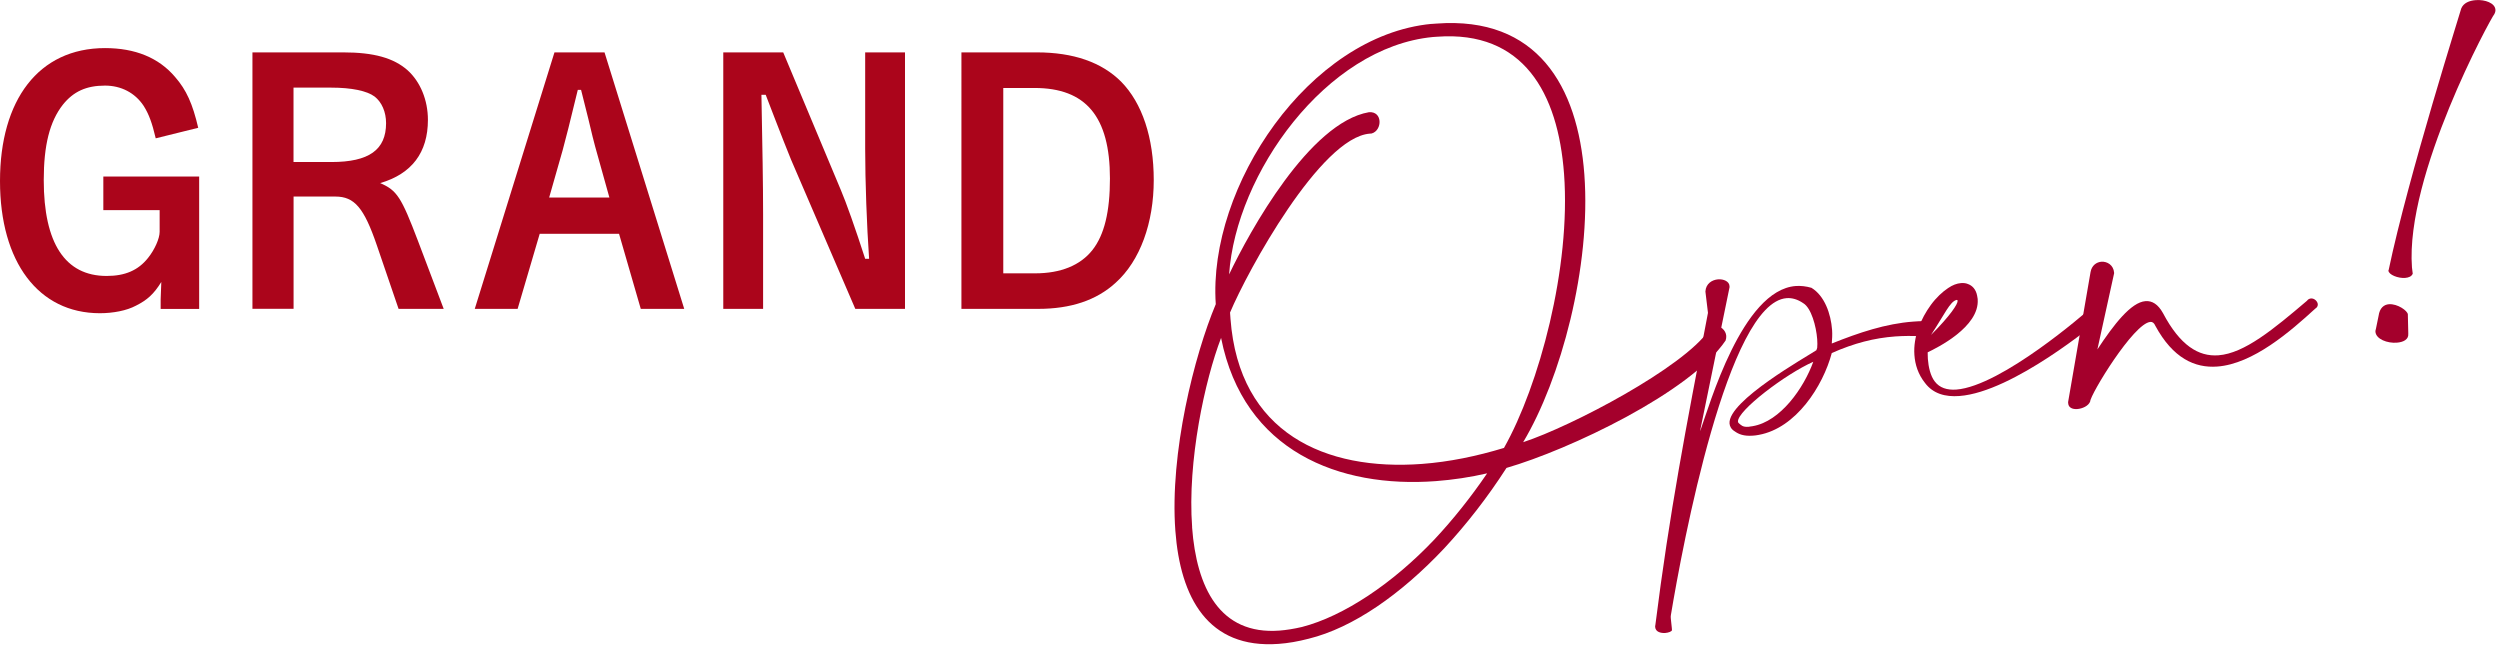
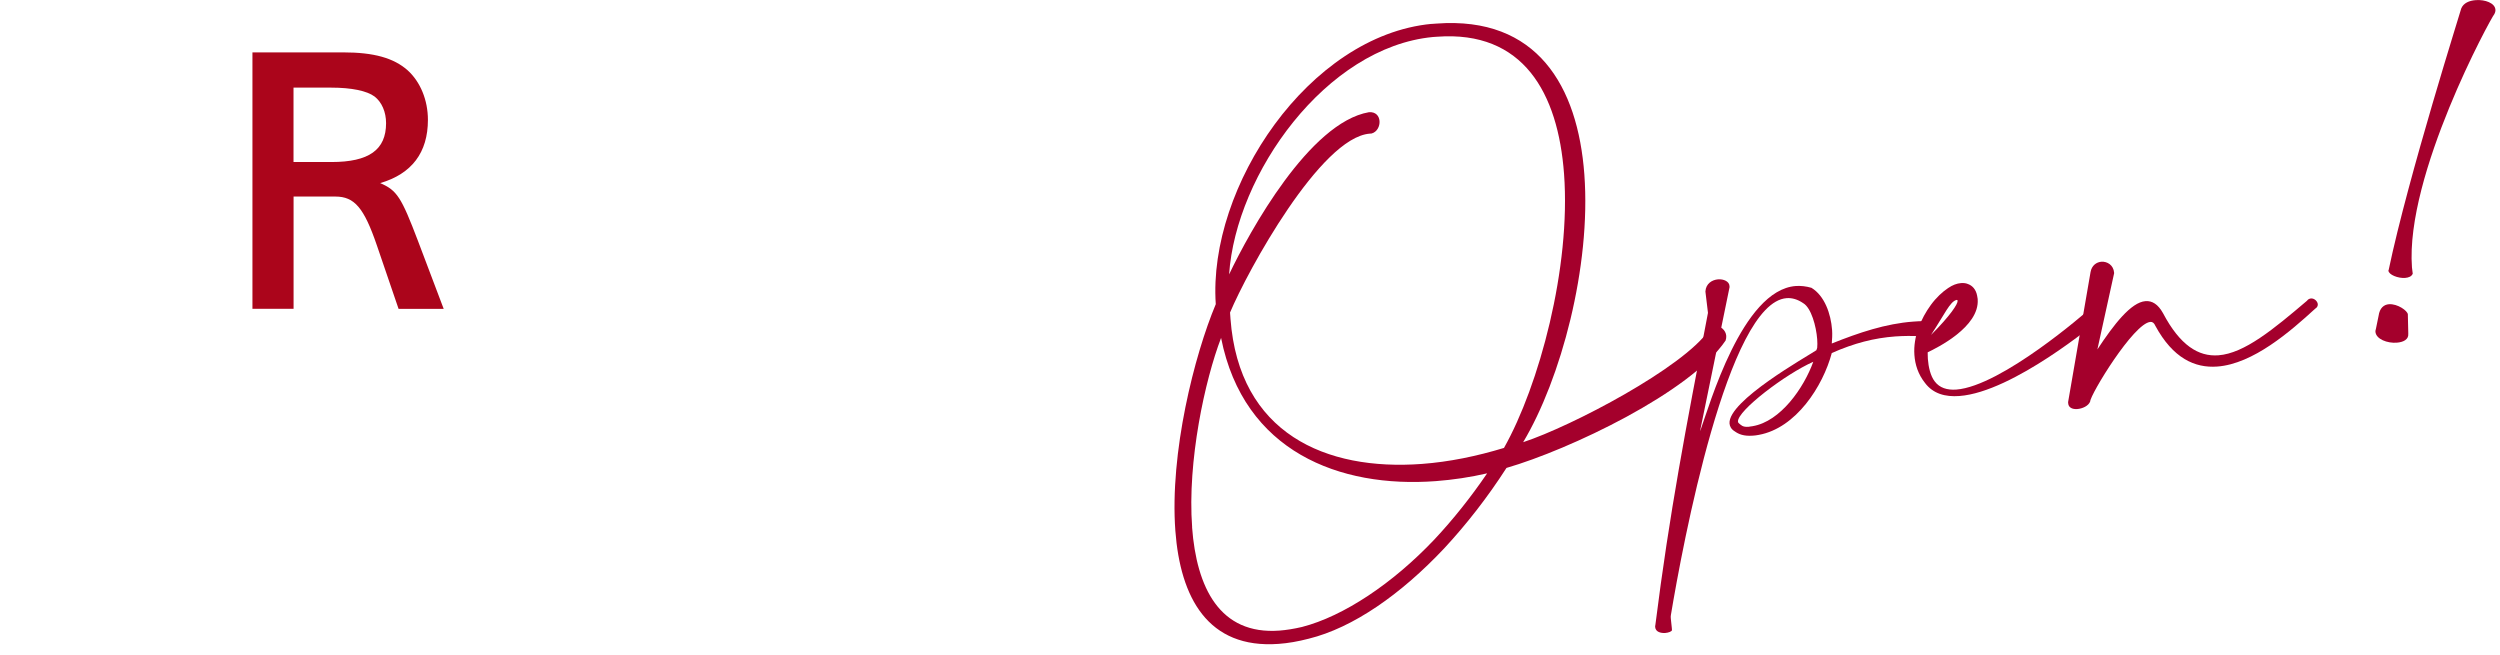
<svg xmlns="http://www.w3.org/2000/svg" id="_イヤー_2" viewBox="0 0 420 110">
  <defs>
    <style>.cls-1{fill:none;}.cls-2{clip-path:url(#clippath);}.cls-3{fill:#ab051b;}.cls-4{fill:#a4002c;}</style>
    <clipPath id="clippath">
      <rect class="cls-1" width="420" height="110" />
    </clipPath>
  </defs>
  <g id="design">
    <g class="cls-2">
      <g>
        <g>
-           <path class="cls-3" d="M26.16,23.23c-.61-2.6-1.16-4.09-2.05-5.48-1.44-2.16-3.76-3.37-6.47-3.37-3.15,0-5.31,1-7.08,3.21-2.21,2.82-3.21,6.8-3.21,12.67,0,10.62,3.6,16.1,10.56,16.1,3.1,0,5.31-.94,6.97-3.04,1.11-1.38,1.94-3.26,1.94-4.37v-3.65h-9.46v-5.64h16.1v22.24h-6.47v-1.6c0-.33,.06-1.33,.11-2.93-1.27,2.05-2.38,3.04-4.26,3.98-1.55,.83-3.82,1.27-6.08,1.27C6.47,52.61,0,44.03,0,30.42S6.47,8.08,17.65,8.08c5.03,0,9.02,1.6,11.78,4.87,1.88,2.16,2.93,4.48,3.87,8.52l-7.14,1.77Z" />
          <path class="cls-3" d="M57.67,8.8c5.14,0,8.46,.94,10.79,2.99,2.16,1.94,3.43,5.03,3.43,8.35,0,5.48-2.71,9.07-8.02,10.62,2.82,1.22,3.54,2.32,6.36,9.74l4.31,11.39h-7.58l-3.65-10.68c-2.16-6.31-3.76-8.19-6.97-8.19h-7.02v18.86h-6.91V8.8h15.27Zm-1.99,18.42c6.31,0,9.18-2.05,9.18-6.53,0-1.88-.72-3.54-1.94-4.48-1.27-.94-3.82-1.49-7.3-1.49h-6.31v12.5h6.36Z" />
-           <path class="cls-3" d="M86.95,51.89h-7.19l13.39-43.09h8.41l13.39,43.09h-7.3l-3.65-12.61h-13.33l-3.71,12.61Zm15.43-18.7l-2.1-7.52c-.33-1.11-1.11-4.2-1.44-5.7q-.83-3.26-1.22-4.87h-.55c-1.33,5.48-2.05,8.35-2.54,10.12l-2.27,7.96h10.12Z" />
-           <path class="cls-3" d="M152.04,51.89h-8.35l-10.79-25.06c-.33-.77-2.16-5.42-2.77-7.03q-1-2.6-1.49-3.87h-.72c.17,8.91,.28,15.04,.28,20.08v15.88h-6.69V8.8h10.07l9.68,23.12c.88,2.05,2.43,6.42,4.09,11.56h.66c-.39-5.59-.66-13-.66-18.53V8.8h6.69V51.89Z" />
-           <path class="cls-3" d="M174.19,8.8c6.14,0,10.9,1.66,14.16,4.92,3.54,3.6,5.48,9.4,5.48,16.54s-2.27,13.55-6.42,17.26c-3.21,2.93-7.52,4.37-13,4.37h-12.89V8.8h12.67Zm-5.64,37.12h5.37c4.26,0,7.58-1.33,9.62-3.93,1.99-2.54,2.93-6.42,2.93-12,0-10.4-4.04-15.21-12.67-15.21h-5.25v31.14Z" />
        </g>
        <g>
          <path class="cls-4" d="M240.51,4.02l.83-.06c16.91-1.25,23.73,10.52,24.83,25.33,1.15,15.53-3.95,34.42-10.28,45,8.25-2.72,26.91-12.55,31.22-18.82,.3-.47,.67-.66,1.06-.69,.88-.07,1.77,.7,1.84,1.64,.02,.28-.02,.5-.11,.79-5.91,8.72-26.26,18.34-36.81,21.4-3.19,4.96-6.74,9.5-10.45,13.5-7.31,7.77-15.35,13.36-22.77,15.19-1.8,.47-3.5,.76-5.05,.87-11.94,.88-16.53-7.83-17.36-19-.97-13.1,3.2-29.52,6.79-38.07-1.35-19.74,15.66-45.12,36.24-47.09Zm-40.24,84.56c.75,10.11,4.62,18.11,14.68,17.36,1.16-.09,2.42-.29,3.79-.61,6.98-1.8,15.24-7.3,22.25-14.71,3.14-3.35,6.14-7.12,8.85-11.1-2.84,.66-5.75,1.09-8.63,1.31-16.14,1.2-32.27-4.94-36.07-24.06-2.7,7.04-5.69,20.7-4.86,31.81Zm6.38-36.04l.07,1c1.43,19.29,16.01,25.6,32.15,24.4,4.59-.34,9.24-1.3,13.8-2.69,5.89-10.44,11.26-30.29,10.09-46.04-1.01-13.6-6.85-24.11-21.33-23.04l-.72,.05c-17.93,1.72-33.08,22.96-34.22,39.88,3.46-7.26,13.5-25.51,23.49-27.25,1.16-.09,1.72,.65,1.78,1.48,.07,.88-.42,1.86-1.34,2.1l-.28,.02c-8.29,.62-20.57,23.09-23.5,30.08Z" />
          <path class="cls-4" d="M285.65,72.36c1.52-4.17,7.03-23.64,16.04-24.31,.83-.06,1.73,.04,2.63,.3,2.21,1.34,3.27,4.37,3.47,7.08,.06,.77,0,1.61-.05,2.28,4.59-1.84,9.09-3.34,13.68-3.68,.61-.04,1.22-.09,1.88-.08,.5,.02,.7,.39,.73,.83,.05,.72-.43,1.64-1.1,1.69h-.11c-1.5-.05-2.95-.05-4.39,.05-3.54,.26-6.92,1.12-10.69,2.79-1.48,5.56-6.01,12.62-12.26,13.75-.38,.08-.71,.11-.99,.13-1.55,.12-2.41-.26-3.05-.72-.58-.35-.84-.83-.88-1.32-.28-3.81,13-11.24,14.59-12.31,.05-.11,.09-.29,.14-.4,.03-.39,.05-.89,0-1.45-.16-2.16-1-5.26-2.34-6.05-.94-.65-1.9-.92-2.79-.85-9.89,.73-17.49,41.47-19.45,53.24-.04,.17-.03,.39-.01,.61,.04,.5,.14,1.16,.17,1.6l.02,.33c-.04,.22-.58,.43-1.13,.47-.72,.05-1.62-.16-1.69-.99,0-.11-.02-.22,.03-.34,2.38-18.9,5.15-33.22,8.84-52.45l-.43-3.58c.07-1.34,1.13-1.97,2.13-2.05,.94-.07,1.86,.36,1.91,1.08l.02,.22-4.94,24.09Zm18.98-11.58c-4.68,2.07-12.78,8.23-12.65,10.05,.01,.17,.13,.27,.25,.37,.29,.2,.49,.58,1.54,.5,.22-.02,.38-.08,.66-.1,4.72-.79,8.63-6.47,10.2-10.82Z" />
          <path class="cls-4" d="M332.25,50.29c.34,4.64-6.9,8.18-8.4,8.9,.02,.33,0,.72,.03,1.11,.1,1.33,.43,2.86,1.17,3.8,.8,1.05,2.05,1.46,3.6,1.35,7.63-.57,22.03-13.19,22.08-13.25,.21-.18,.43-.25,.65-.27,.72-.05,1.38,.56,1.42,1.23,.02,.28-.12,.57-.38,.81-.11,.06-14.18,11.89-23.24,12.56-2.38,.18-4.42-.39-5.77-2.18-1.17-1.47-1.68-3.1-1.79-4.7-.23-3.1,1.1-6.14,2.77-8.43,.91-1.24,1.95-2.2,2.9-2.83,.74-.5,1.44-.77,2.16-.83,.39-.03,.78,0,1.12,.14,.8,.27,1.4,.95,1.59,1.99,.02,.22,.08,.38,.1,.6Zm-3.37,.25c0-.11-.07-.16-.18-.15-1.09,.25-1.99,2.37-4.29,5.88,3.31-3.3,4.5-5.22,4.47-5.72Z" />
          <path class="cls-4" d="M352.33,58.75c2.8-4.26,5.69-7.98,8.12-8.16,1.11-.08,2.09,.51,2.93,2.01,2.85,5.4,5.94,7.34,9.31,7.09,4.37-.32,9.29-4.41,14.88-9.16,.2-.29,.47-.37,.69-.39,.55-.04,1.09,.48,1.13,.97,.02,.28-.12,.57-.44,.75-4.16,3.81-10.43,9.28-16.45,9.72-3.76,.28-7.44-1.39-10.4-6.84-.2-.49-.5-.69-.83-.66-2.82,.21-10.1,12.2-10.12,13.37-.28,.74-1.3,1.21-2.18,1.27-.77,.06-1.46-.23-1.51-.94l-.02-.22,3.77-21.84c.19-1.12,.99-1.68,1.82-1.75,.99-.07,2.04,.57,2.14,1.84v.11l-2.82,12.83Z" />
          <path class="cls-4" d="M404.59,55.98v.11c.08,.94-.83,1.4-1.94,1.48-1.55,.12-3.49-.58-3.58-1.85-.01-.17,.03-.28,.08-.45l.45-2.2c.18-1.35,.92-1.9,1.74-1.96,1.44-.11,3.14,1.1,3.18,1.71v.11l.07,3.05Zm.62-11.05l.13,1.05c-.19,.46-.67,.66-1.28,.71-1.16,.09-2.76-.52-2.81-1.24l.05-.11c3.28-15.69,12.2-43.81,12.19-43.92,.38-.92,1.35-1.32,2.45-1.4,1.55-.11,3.2,.49,3.29,1.59,.02,.22-.02,.45-.17,.74-.61,.71-15,27.06-13.85,42.59Z" />
        </g>
      </g>
    </g>
  </g>
</svg>